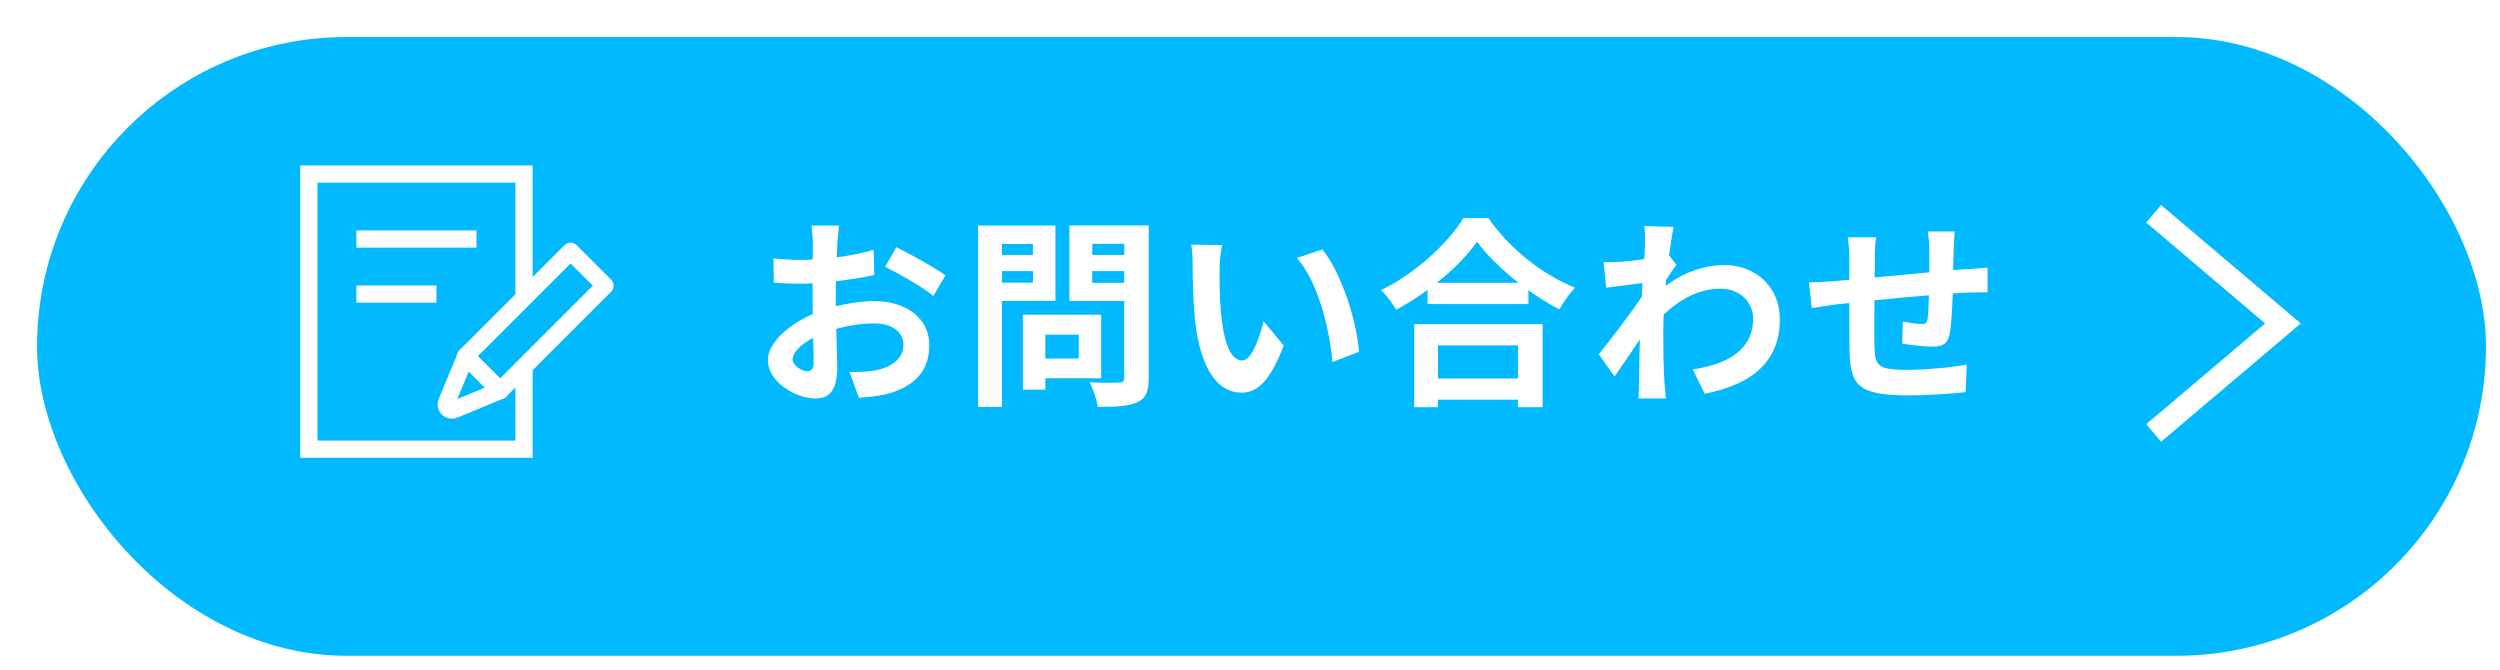
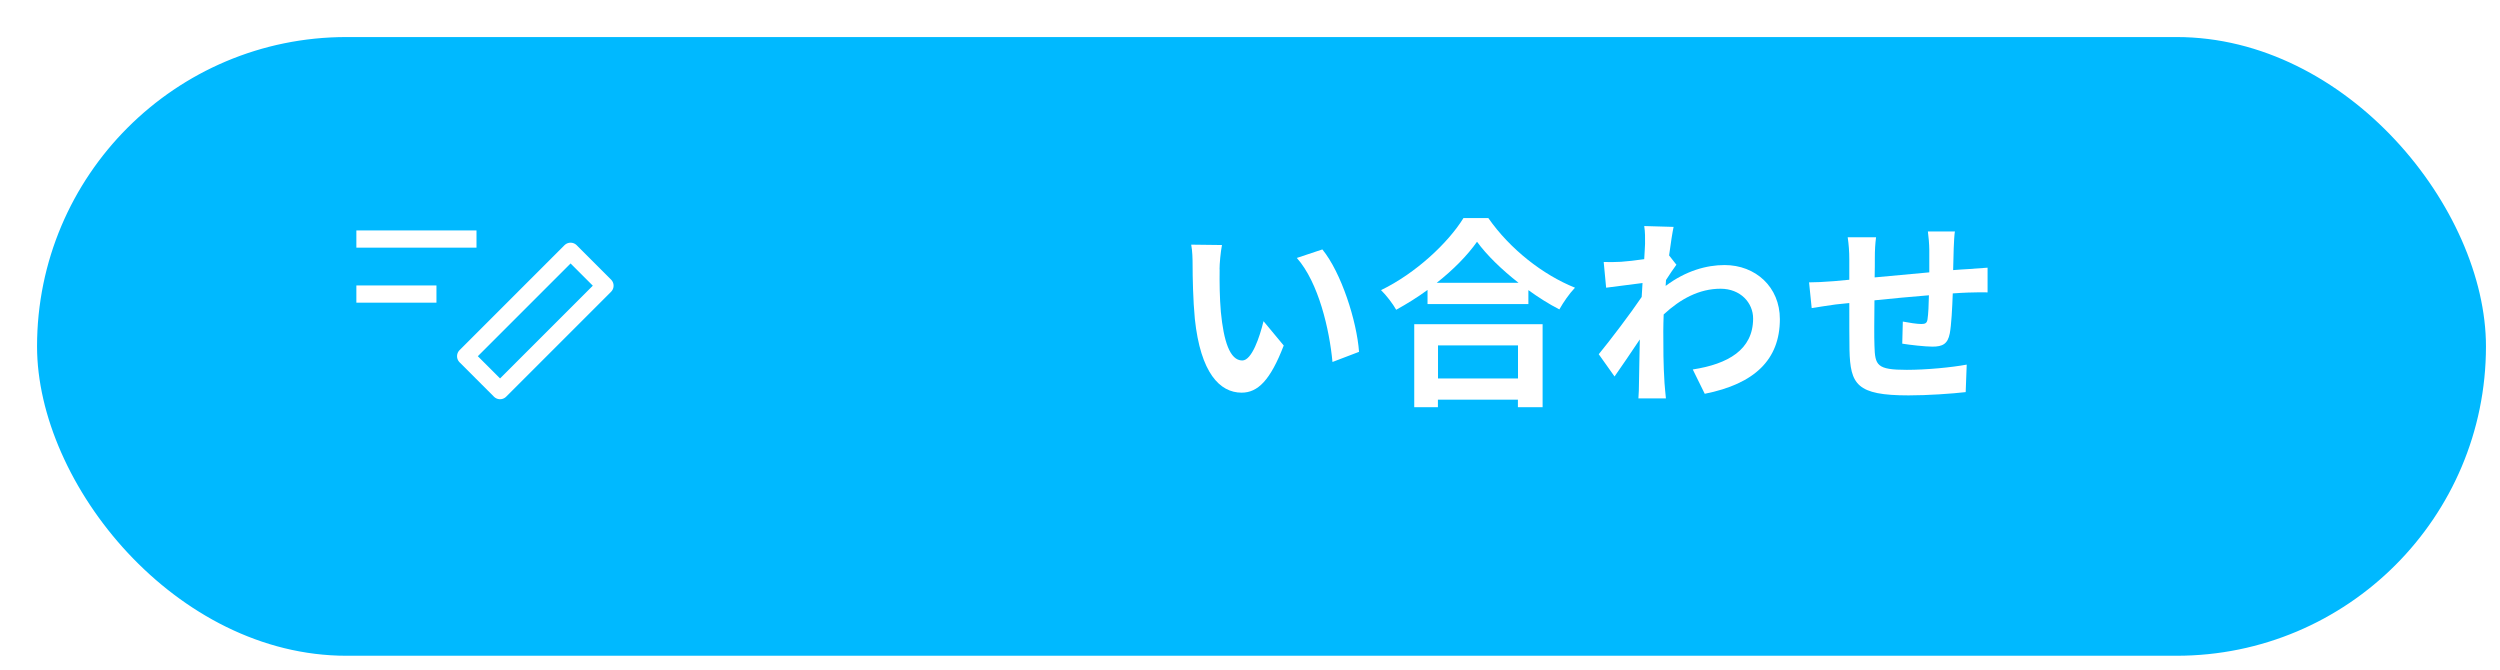
<svg xmlns="http://www.w3.org/2000/svg" id="Layer_2" data-name="Layer 2" viewBox="0 0 267.21 71.59">
  <defs>
    <style>
      .cls-1 {
        stroke-linecap: round;
        stroke-linejoin: round;
      }

      .cls-1, .cls-2, .cls-3, .cls-4 {
        stroke: #fff;
      }

      .cls-1, .cls-3 {
        stroke-width: 1.84px;
      }

      .cls-1, .cls-3, .cls-4 {
        fill: none;
      }

      .cls-5 {
        fill: #fff;
      }

      .cls-2 {
        fill: #00b9ff;
        filter: url(#drop-shadow-1);
        stroke-width: 1.5px;
      }

      .cls-2, .cls-3, .cls-4 {
        stroke-miterlimit: 10;
      }

      .cls-4 {
        stroke-width: 2.46px;
      }
    </style>
    <filter id="drop-shadow-1" x="0" y="0" width="267.21" height="71.59" filterUnits="userSpaceOnUse">
      <feOffset dx="2.46" dy="2.46" />
      <feGaussianBlur result="blur" stdDeviation="0" />
      <feFlood flood-color="#3c3c3c" flood-opacity="1" />
      <feComposite in2="blur" operator="in" />
      <feComposite in="SourceGraphic" />
    </filter>
  </defs>
  <g id="_追随" data-name="追随">
    <g>
      <rect class="cls-2" x=".75" y=".75" width="263.25" height="67.63" rx="33.82" ry="33.82" />
      <g>
-         <path class="cls-5" d="M89.33,32.74c1.45-.37,2.92-.56,4.11-.56,3.29,0,5.89,1.75,5.89,4.7,0,2.53-1.32,4.44-4.72,5.28-1,.22-1.97.3-2.81.35l-1-2.75c.97,0,1.88-.02,2.64-.15,1.73-.3,3.12-1.19,3.12-2.75,0-1.45-1.3-2.29-3.16-2.29-1.32,0-2.7.22-4.02.58.04,1.71.11,3.35.11,4.09,0,2.66-.97,3.35-2.36,3.35-2.1,0-5.06-1.8-5.06-4.07,0-1.88,2.19-3.81,4.8-4.95-.02-.5-.02-1-.02-1.49v-1.8c-.41.02-.8.04-1.15.04-.97,0-2.06-.02-2.99-.11l-.04-2.6c1.25.15,2.19.17,2.96.17.39,0,.8-.02,1.23-.04.02-.76.02-1.38.02-1.75,0-.45-.09-1.49-.15-1.88h2.94c-.04.39-.13,1.32-.17,1.86-.02.48-.04,1-.06,1.54,1.41-.19,2.81-.48,3.94-.8l.06,2.68c-1.21.28-2.68.5-4.09.67-.02.65-.02,1.3-.02,1.93v.76ZM86.97,38.76c0-.54-.02-1.51-.06-2.64-1.32.67-2.19,1.56-2.19,2.31,0,.65,1,1.25,1.56,1.25.39,0,.69-.19.69-.93ZM95.8,26.42c1.64.8,4.13,2.21,5.26,3.01l-1.3,2.21c-1.02-.89-3.81-2.47-5.15-3.12l1.19-2.1Z" />
-         <path class="cls-5" d="M107.09,32.16v11.34h-2.55v-19.39h8.27v8.05h-5.71ZM107.09,26.08v1.17h3.31v-1.17h-3.31ZM110.41,30.21v-1.23h-3.31v1.23h3.31ZM111.73,40.44v1.21h-2.4v-8.01h8.37v6.79h-5.97ZM111.73,35.77v2.55h3.57v-2.55h-3.57ZM122.78,40.42c0,1.43-.3,2.16-1.21,2.57-.89.43-2.25.5-4.24.5-.09-.74-.5-1.95-.87-2.64,1.25.09,2.73.06,3.14.04.41,0,.56-.13.56-.52v-8.2h-5.86v-8.07h8.48v16.31ZM116.75,26.06v1.19h3.42v-1.19h-3.42ZM120.16,30.23v-1.25h-3.42v1.25h3.42Z" />
        <path class="cls-5" d="M130.36,28.8c-.02,1.38,0,3.01.13,4.54.3,3.09.95,5.19,2.29,5.19,1.02,0,1.86-2.51,2.27-4.2l2.16,2.6c-1.43,3.72-2.77,5.04-4.5,5.04-2.34,0-4.39-2.12-5-7.88-.19-1.97-.24-4.46-.24-5.78,0-.61-.02-1.51-.15-2.16l3.29.04c-.15.76-.26,2.01-.26,2.6ZM145.25,37.61l-2.83,1.08c-.32-3.44-1.47-8.48-3.81-11.12l2.73-.91c2.03,2.49,3.68,7.66,3.92,10.95Z" />
        <path class="cls-5" d="M159.08,23.31c2.31,3.31,5.82,6.06,9.26,7.44-.63.67-1.21,1.51-1.67,2.32-1.1-.56-2.23-1.28-3.31-2.06v1.49h-10.78v-1.51c-1.06.78-2.21,1.49-3.35,2.12-.35-.63-1.06-1.56-1.62-2.1,3.72-1.8,7.18-5.06,8.81-7.7h2.66ZM151.16,34.65h13.72v8.87h-2.64v-.8h-8.55v.8h-2.53v-8.87ZM162.31,30.23c-1.8-1.41-3.4-2.96-4.44-4.39-1.02,1.45-2.53,2.99-4.31,4.39h8.74ZM153.7,36.92v3.53h8.55v-3.53h-8.55Z" />
        <path class="cls-5" d="M179.17,28.31c-.28.37-.74,1.06-1.1,1.62-.02.22-.02.41-.04.63,2.16-1.62,4.37-2.23,6.3-2.23,3.31,0,5.91,2.34,5.91,5.78,0,4.33-2.7,6.92-8.03,7.98l-1.28-2.6c3.76-.58,6.45-2.1,6.45-5.45,0-1.67-1.34-3.18-3.48-3.18-2.27,0-4.28,1.08-6.08,2.75-.02.61-.04,1.21-.04,1.77,0,1.75,0,3.55.13,5.56.02.39.11,1.17.15,1.64h-2.94c.04-.45.06-1.23.06-1.58.04-1.67.04-2.9.09-4.72-.91,1.36-1.97,2.92-2.7,3.96l-1.69-2.38c1.21-1.47,3.38-4.33,4.59-6.12l.09-1.49c-1.04.13-2.68.35-3.89.5l-.26-2.75c.61.02,1.1.02,1.86-.02.63-.04,1.56-.15,2.47-.28.04-.8.09-1.41.09-1.64,0-.61.02-1.25-.09-1.9l3.14.09c-.13.61-.3,1.71-.48,3.05l.8,1.02Z" />
        <path class="cls-5" d="M208.95,24.71c-.06.32-.11,1.25-.13,1.84-.02.84-.04,1.6-.06,2.32.58-.04,1.12-.09,1.62-.11.58-.04,1.43-.11,2.06-.15v2.64c-.37-.02-1.49,0-2.08.02-.45.02-1.02.04-1.64.09-.06,1.62-.15,3.38-.32,4.28-.22,1.12-.76,1.41-1.86,1.41-.76,0-2.47-.19-3.22-.32l.06-2.36c.67.13,1.54.26,1.97.26s.61-.09.67-.5c.09-.58.13-1.56.15-2.57-1.88.15-3.98.35-5.82.54-.02,1.97-.04,3.94,0,4.85.06,2.1.24,2.58,3.46,2.58,2.1,0,4.8-.26,6.4-.56l-.11,2.94c-1.45.17-4.07.35-6.1.35-5.56,0-6.23-1.17-6.32-4.87-.02-.91-.02-2.99-.02-5l-1.45.15c-.67.09-2.01.3-2.57.39l-.28-2.75c.61,0,1.6-.04,2.68-.13l1.62-.15v-2.16c0-.89-.06-1.62-.17-2.38h3.03c-.09.71-.13,1.32-.13,2.23,0,.5,0,1.21-.02,2.06,1.82-.17,3.9-.37,5.84-.54v-2.42c0-.54-.09-1.56-.15-1.95h2.9Z" />
      </g>
      <g>
        <g>
-           <polyline class="cls-3" points="56.01 39.19 56.01 48.01 33.01 48.01 33.01 18.6 56.01 18.6 56.01 31.7" />
          <g>
            <line class="cls-3" x1="38.09" y1="25.55" x2="50.93" y2="25.55" />
            <line class="cls-3" x1="38.09" y1="31.43" x2="46.65" y2="31.43" />
          </g>
        </g>
        <g>
          <rect class="cls-1" x="54.62" y="26.37" width="5.2" height="15.86" transform="translate(41.01 -30.41) rotate(45)" />
-           <path class="cls-1" d="M53.45,41.75l-3.32,1.38-1.6.66c-.5.21-1-.29-.79-.79l.66-1.6,1.38-3.32,3.68,3.68Z" />
        </g>
      </g>
-       <polyline class="cls-4" points="230.19 22.85 244.01 34.57 230.19 46.28" />
    </g>
  </g>
</svg>